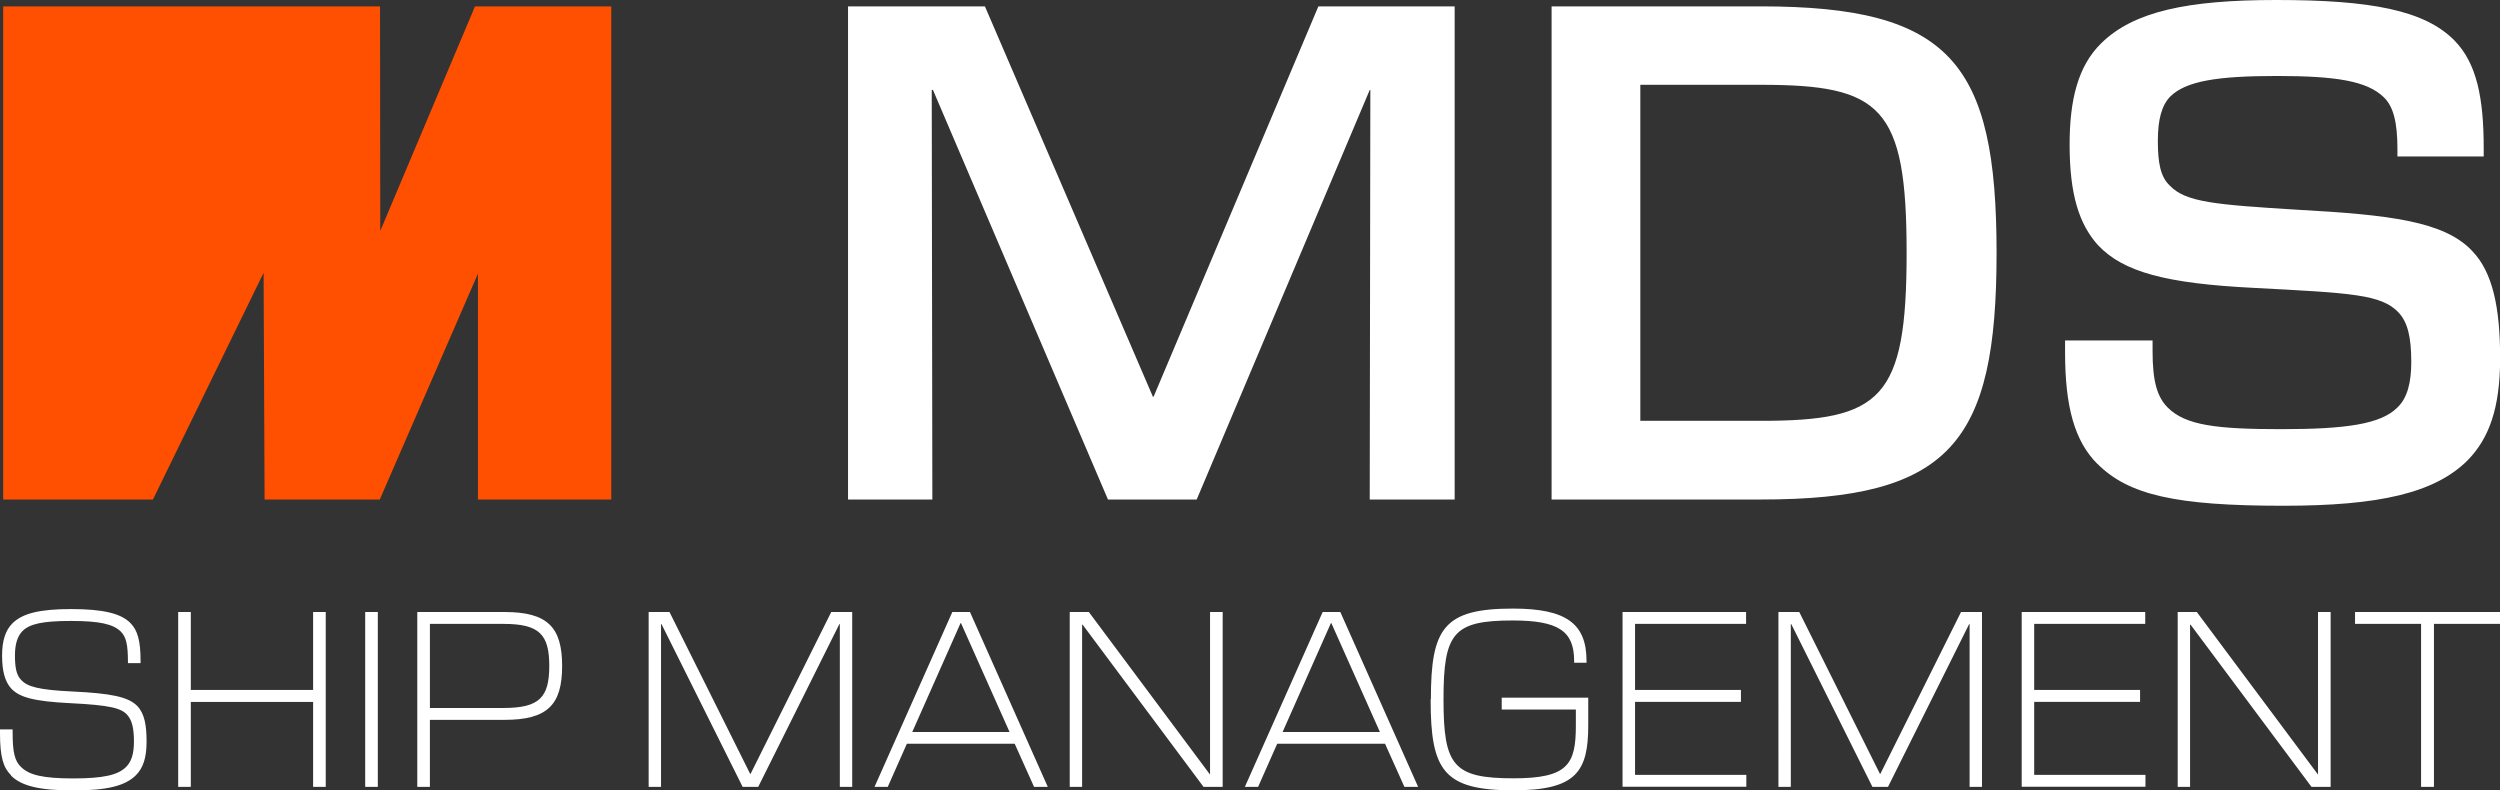
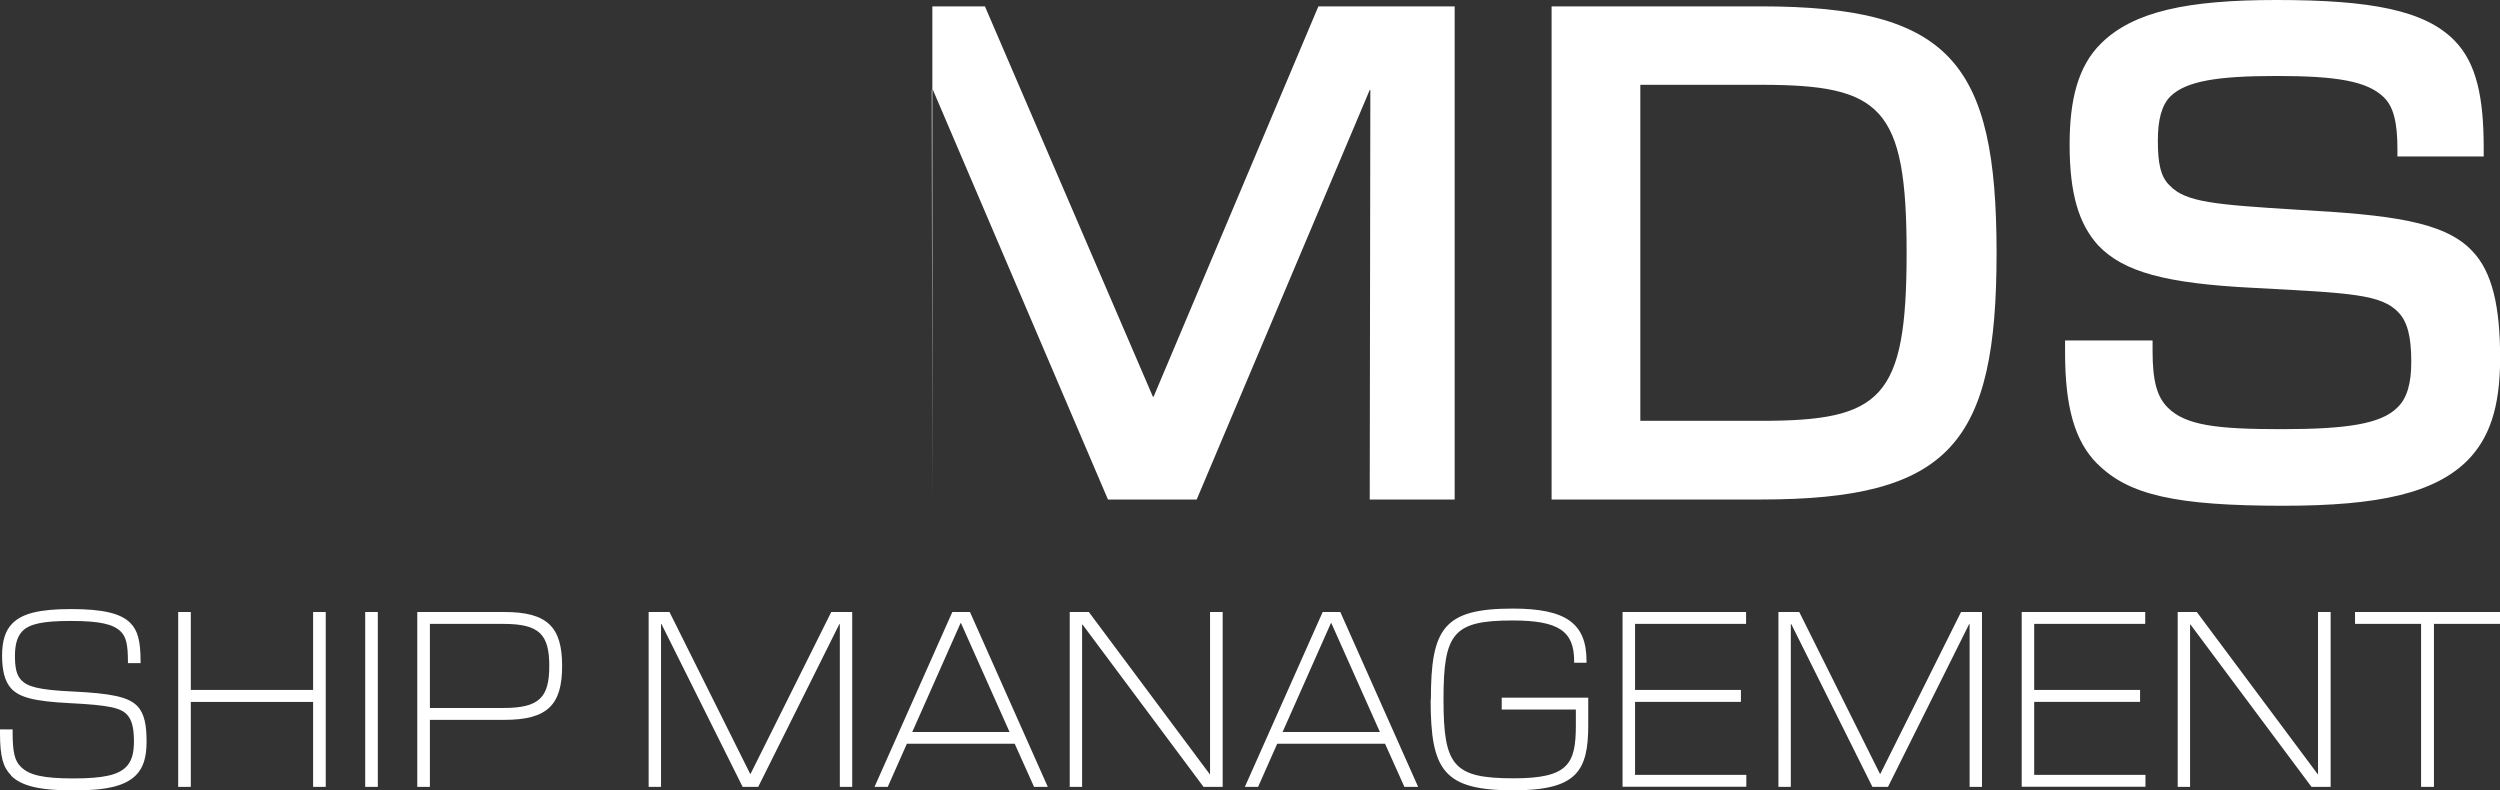
<svg xmlns="http://www.w3.org/2000/svg" viewBox="0 0 204 64.48">
  <rect x="0" y="0" width="204" height="64.48" fill="#333333" stroke="none" />
-   <path class="logo--text" fill="#fff" d="M.9 63.26c-.64-.64-.9-1.5-.9-3.43v-.31h1.03v.24c0 1.63.17 2.33.68 2.82.66.66 1.78.94 4.27.94s3.65-.29 4.29-.92c.46-.44.66-1.1.66-2.09 0-1.21-.2-1.78-.55-2.18-.5-.55-1.41-.79-4.62-.95-3.03-.15-4.16-.48-4.84-1.19-.55-.6-.75-1.52-.75-2.7s.26-2.04.84-2.62c.81-.81 2.2-1.17 4.79-1.17s4.07.35 4.84 1.14c.6.6.83 1.47.83 3.1v.17h-1.03v-.07c0-1.47-.15-2.07-.59-2.51-.62-.6-1.71-.86-4.05-.86s-3.39.24-3.98.84c-.4.42-.6 1.06-.6 1.98 0 .97.11 1.58.51 2 .5.53 1.36.81 4.25.94 3.04.15 4.49.42 5.23 1.19.59.62.75 1.58.75 2.9s-.28 2.15-.88 2.75c-.88.86-2.33 1.23-5.1 1.23S1.74 64.13.9 63.29Zm13.64-13.32h1.03v6.36h9.98v-6.36h1.03v14.27h-1.03v-6.93h-9.98v6.93h-1.03V49.94Zm15.26 0h1.03v14.27H29.8V49.94Zm4.25 0h7.12c3.5 0 4.7 1.23 4.7 4.4s-1.19 4.4-4.7 4.4h-6.09v5.47h-1.03V49.94Zm7.05 7.83c2.93 0 3.72-.88 3.72-3.43s-.79-3.43-3.72-3.43h-6.02v6.86h6.02Zm11.84-7.83h1.69l6.58 13.2h.04l6.58-13.2h1.71v14.27h-1.01V50.93h-.04l-6.62 13.28H60.6l-6.62-13.28h-.04v13.28h-1.01V49.94Zm24.76 0h1.45l6.35 14.27h-1.12l-1.58-3.52H74l-1.56 3.52h-1.08l6.35-14.27Zm4.68 9.79-3.96-8.88h-.04l-3.94 8.88h7.94Zm4.91-9.79h1.56l9.87 13.24h.02V49.94h1.03v14.27h-1.56l-9.87-13.24h-.04v13.24h-1.01V49.94Zm20.63 0h1.45l6.35 14.27h-1.12l-1.58-3.52h-8.8l-1.56 3.52h-1.08l6.35-14.27Zm4.68 9.79-3.96-8.88h-.04l-3.94 8.88h7.94Zm4.16-2.66c0-5.8 1.04-7.41 6.69-7.41 4.36 0 6.01 1.23 6.01 4.27v.15h-1.01v-.15c0-2.42-1.26-3.3-5.01-3.3-4.86 0-5.65 1.03-5.65 6.44s.79 6.44 5.72 6.44c4.44 0 5.08-1.14 5.08-4.31v-1.3h-6.05v-.97h7.06v2.26c0 3.74-.95 5.3-6.09 5.3-5.72 0-6.77-1.61-6.77-7.41Zm15.63-7.13h10.09v.97h-9.06v5.39h8.64v.97h-8.64v5.96h9.08v.97h-10.1V49.93Zm12.74 0h1.69l6.58 13.2h.04l6.58-13.2h1.71v14.27h-1.01V50.93h-.04l-6.62 13.28h-1.27l-6.62-13.28h-.04v13.28h-1.01V49.94Zm19.83 0h10.09v.97h-9.06v5.39h8.64v.97h-8.64v5.96h9.08v.97h-10.1V49.93Zm12.74 0h1.56l9.87 13.24h.02V49.94h1.03v14.27h-1.56l-9.87-13.24h-.04v13.24h-1.01V49.94Zm19.86.97h-5.39v-.97H204v.97h-5.39v13.3h-1.05v-13.3ZM69.2.52h11.17l13.71 31.86h.05L107.58.52h11.12v40.24h-6.93l.05-33.42h-.05L97.65 40.76h-7.24L76.13 7.34h-.1l.05 33.42H69.2V.52Zm57.41 0h17.07c15.47 0 19.24 4.6 19.24 20.12s-3.78 20.12-19.24 20.12h-17.07V.52Zm17.07 33.82c9.83 0 11.9-1.76 11.9-13.71s-2.07-13.71-11.9-13.71h-9.83v27.42h9.83Zm27.47 3.52c-1.86-1.86-2.64-4.66-2.64-9.1v-.98h7.14v.88c0 2.43.36 3.72 1.24 4.6 1.45 1.45 3.98 1.76 9.26 1.76s8.12-.41 9.47-1.76c.83-.78 1.14-2.07 1.14-3.72 0-2.07-.31-3.26-1.03-4.03-1.4-1.5-3.88-1.6-11.85-2.02-7.14-.36-10.6-1.29-12.67-3.47-1.55-1.71-2.33-4.14-2.33-8.22 0-3.62.67-6.41 2.59-8.28C174.11.93 178.5 0 185.75 0c7.71 0 12.1.83 14.54 3.31 1.81 1.86 2.38 4.66 2.38 8.79v.67h-7.04v-.62c0-2.12-.31-3.47-1.14-4.24-1.35-1.29-3.83-1.71-8.69-1.71s-7.4.41-8.69 1.66c-.72.72-1.03 1.91-1.03 3.62 0 1.81.21 2.95.98 3.67 1.29 1.35 3.67 1.55 10.5 1.97 7.4.41 11.9.93 14.17 3.36 1.66 1.71 2.28 4.6 2.28 8.74s-.93 6.57-2.64 8.33c-2.69 2.69-7.24 3.72-15.05 3.72-8.79 0-12.62-.88-15.16-3.41Z" />
-   <path class="logo--icon" fill="#ff4f01" d="M.26.52v40.24h12.22l9.03-18.5.08 18.5h9.4L39 22.33v18.43h10.88V.52H38.76l-7.73 18.32L31.01.52H.26Z" />
+   <path class="logo--text" fill="#fff" d="M.9 63.26c-.64-.64-.9-1.5-.9-3.43v-.31h1.03v.24c0 1.63.17 2.33.68 2.82.66.66 1.78.94 4.27.94s3.65-.29 4.29-.92c.46-.44.66-1.1.66-2.09 0-1.21-.2-1.78-.55-2.18-.5-.55-1.41-.79-4.62-.95-3.03-.15-4.16-.48-4.84-1.19-.55-.6-.75-1.52-.75-2.7s.26-2.04.84-2.62c.81-.81 2.2-1.17 4.79-1.17s4.07.35 4.84 1.14c.6.6.83 1.47.83 3.1v.17h-1.03v-.07c0-1.47-.15-2.07-.59-2.51-.62-.6-1.71-.86-4.05-.86s-3.39.24-3.98.84c-.4.42-.6 1.06-.6 1.98 0 .97.11 1.58.51 2 .5.53 1.36.81 4.25.94 3.04.15 4.49.42 5.23 1.19.59.62.75 1.58.75 2.9s-.28 2.15-.88 2.75c-.88.86-2.33 1.23-5.1 1.23S1.74 64.13.9 63.29Zm13.64-13.32h1.03v6.36h9.98v-6.36h1.03v14.27h-1.03v-6.93h-9.98v6.93h-1.03V49.94Zm15.26 0h1.03v14.27H29.8V49.94Zm4.25 0h7.12c3.5 0 4.7 1.23 4.7 4.4s-1.19 4.4-4.7 4.4h-6.09v5.47h-1.03V49.94Zm7.05 7.83c2.93 0 3.72-.88 3.72-3.43s-.79-3.43-3.72-3.43h-6.02v6.86h6.02Zm11.84-7.83h1.69l6.58 13.2h.04l6.58-13.2h1.71v14.27h-1.01V50.93h-.04l-6.62 13.28H60.6l-6.62-13.28h-.04v13.28h-1.01V49.94Zm24.76 0h1.45l6.35 14.27h-1.12l-1.58-3.52H74l-1.56 3.52h-1.08l6.35-14.27Zm4.68 9.79-3.96-8.88h-.04l-3.94 8.88h7.94Zm4.91-9.79h1.56l9.87 13.24h.02V49.94h1.03v14.27h-1.56l-9.87-13.24h-.04v13.24h-1.01V49.94Zm20.63 0h1.45l6.35 14.27h-1.12l-1.58-3.52h-8.8l-1.56 3.52h-1.08l6.35-14.27Zm4.68 9.79-3.96-8.88h-.04l-3.94 8.88h7.94Zm4.16-2.66c0-5.8 1.04-7.41 6.69-7.41 4.36 0 6.01 1.23 6.01 4.27v.15h-1.01v-.15c0-2.42-1.26-3.3-5.01-3.3-4.86 0-5.65 1.03-5.65 6.44s.79 6.44 5.72 6.44c4.44 0 5.08-1.14 5.08-4.31v-1.3h-6.05v-.97h7.06v2.26c0 3.74-.95 5.3-6.09 5.3-5.72 0-6.77-1.61-6.77-7.41Zm15.63-7.13h10.09v.97h-9.06v5.39h8.64v.97h-8.64v5.96h9.08v.97h-10.1V49.93Zm12.74 0h1.69l6.58 13.2h.04l6.58-13.2h1.71v14.27h-1.01V50.93h-.04l-6.62 13.28h-1.27l-6.62-13.28h-.04v13.28h-1.01V49.94Zm19.83 0h10.09v.97h-9.06v5.39h8.64v.97h-8.64v5.96h9.08v.97h-10.1V49.93Zm12.74 0h1.56l9.87 13.24h.02V49.94h1.03v14.27h-1.56l-9.87-13.24h-.04v13.24h-1.01V49.94Zm19.86.97h-5.39v-.97H204v.97h-5.39v13.3h-1.05v-13.3ZM69.2.52h11.17l13.71 31.86h.05L107.58.52h11.12v40.24h-6.93l.05-33.42h-.05L97.65 40.76h-7.24L76.13 7.34h-.1l.05 33.42V.52Zm57.41 0h17.07c15.47 0 19.24 4.6 19.24 20.12s-3.78 20.12-19.24 20.12h-17.07V.52Zm17.07 33.82c9.83 0 11.9-1.76 11.9-13.71s-2.07-13.71-11.9-13.71h-9.83v27.42h9.83Zm27.47 3.52c-1.86-1.86-2.64-4.66-2.64-9.1v-.98h7.14v.88c0 2.43.36 3.72 1.24 4.6 1.45 1.45 3.98 1.76 9.26 1.76s8.12-.41 9.47-1.76c.83-.78 1.14-2.07 1.14-3.72 0-2.07-.31-3.26-1.03-4.03-1.4-1.5-3.88-1.6-11.85-2.02-7.14-.36-10.6-1.29-12.67-3.47-1.55-1.71-2.33-4.14-2.33-8.22 0-3.62.67-6.41 2.59-8.28C174.11.93 178.5 0 185.75 0c7.71 0 12.1.83 14.54 3.31 1.81 1.86 2.38 4.66 2.38 8.79v.67h-7.04v-.62c0-2.12-.31-3.47-1.14-4.24-1.35-1.29-3.83-1.71-8.69-1.71s-7.4.41-8.69 1.66c-.72.72-1.03 1.91-1.03 3.62 0 1.81.21 2.95.98 3.67 1.29 1.35 3.67 1.55 10.5 1.97 7.4.41 11.9.93 14.17 3.36 1.66 1.71 2.28 4.6 2.28 8.74s-.93 6.57-2.64 8.33c-2.69 2.69-7.24 3.72-15.05 3.72-8.79 0-12.62-.88-15.16-3.41Z" />
</svg>